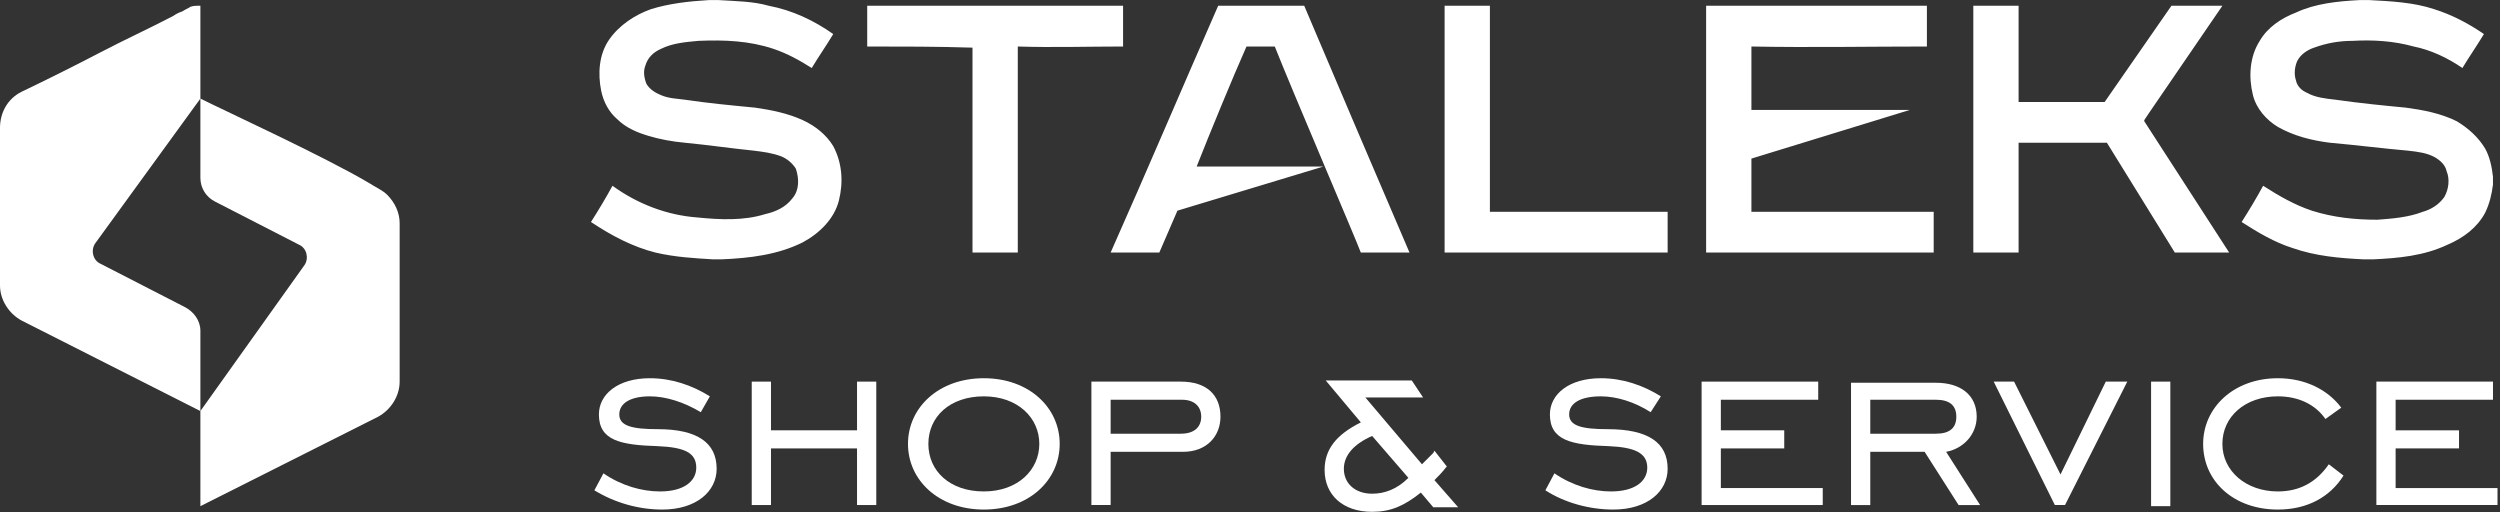
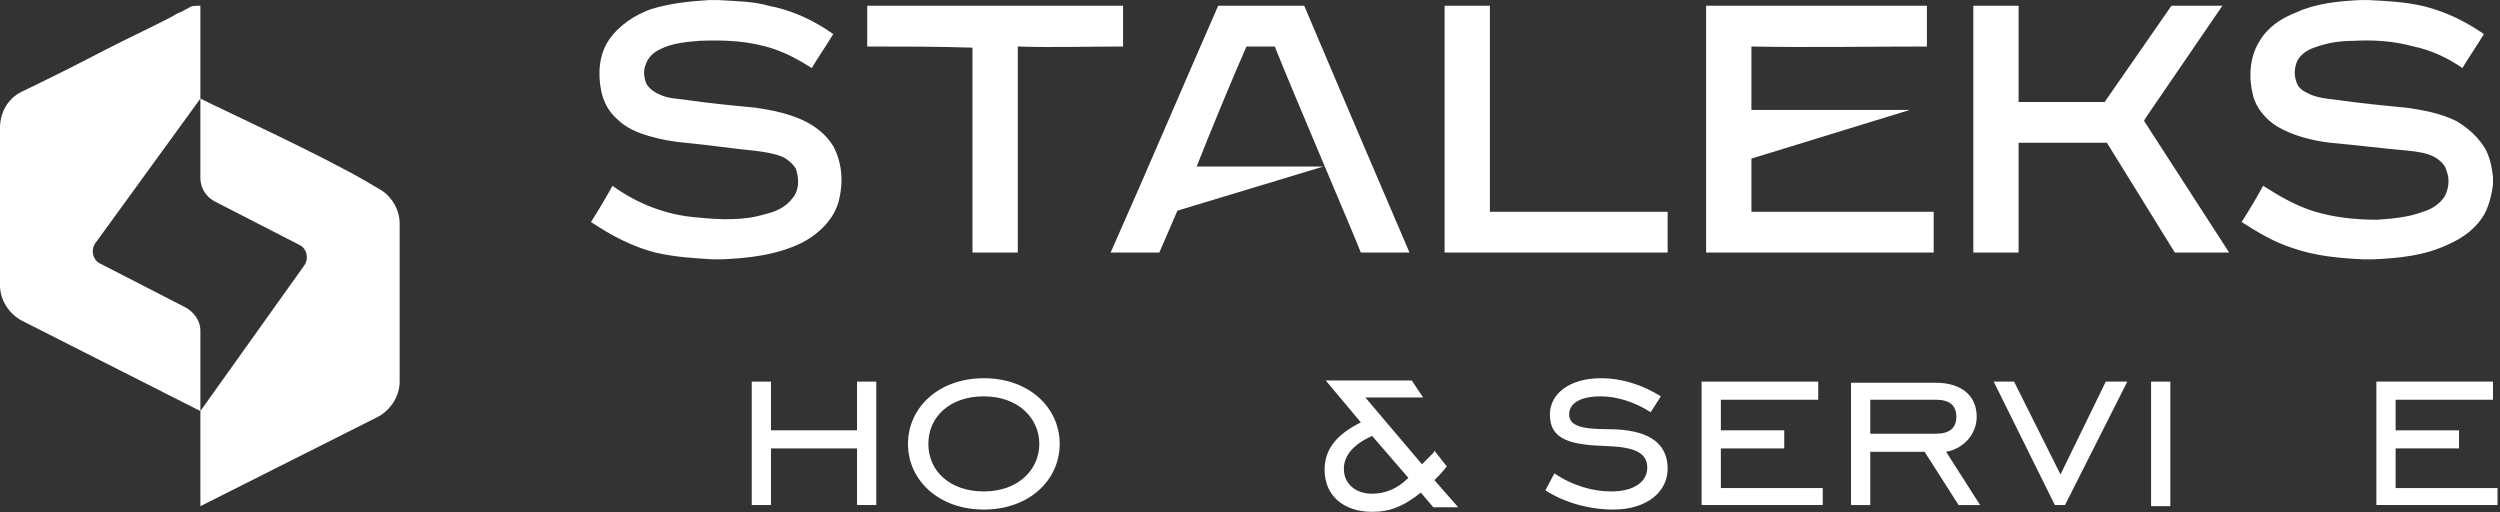
<svg xmlns="http://www.w3.org/2000/svg" width="361" height="74" viewBox="0 0 361 74" fill="none">
  <rect x="0" y="0" width="361" height="74" fill="#333333" stroke="none" />
  <g clip-path="url(#clip0_2363_16)">
-     <path d="M87.136 68.349C89.752 70.147 92.694 70.964 95.31 70.964C98.743 70.964 100.541 69.493 100.541 67.531C100.541 65.406 98.907 64.589 94.983 64.425C89.588 64.262 86.482 63.608 86.482 59.848C86.482 56.905 89.261 54.616 93.839 54.616C96.945 54.616 99.888 55.597 102.503 57.232L101.195 59.521C98.743 58.049 96.127 57.232 93.839 57.232C91.059 57.232 89.425 58.213 89.425 59.848C89.425 61.482 91.223 61.973 94.983 61.973C100.705 61.973 103.484 63.935 103.484 67.695C103.484 70.964 100.541 73.58 95.637 73.58C92.204 73.58 88.771 72.599 85.828 70.801L87.136 68.349Z" fill="white" />
    <path d="M123.755 55.106V62.136H111.33V55.106H108.551V72.926H111.33V64.752H123.755V72.926H126.534V55.106H123.755Z" fill="white" />
    <path d="M150.077 64.098C150.077 60.338 146.971 57.232 142.067 57.232C137.162 57.232 134.056 60.175 134.056 64.098C134.056 68.022 137.162 70.964 142.067 70.964C146.971 70.964 150.077 67.858 150.077 64.098ZM131.113 64.098C131.113 58.867 135.527 54.616 142.067 54.616C148.606 54.616 153.02 58.867 153.02 64.098C153.02 69.329 148.606 73.58 142.067 73.58C135.527 73.58 131.113 69.329 131.113 64.098Z" fill="white" />
-     <path d="M170.513 62.627C172.474 62.627 173.455 61.646 173.455 60.174C173.455 58.703 172.474 57.722 170.676 57.722H160.377V62.627H170.513ZM160.377 72.926H157.598V55.106H170.513C174.273 55.106 176.235 57.068 176.235 60.174C176.235 62.954 174.273 65.242 170.84 65.242H160.377V72.926Z" fill="white" />
    <path d="M198.14 71.291C195.687 71.291 194.053 69.82 194.053 67.695C194.053 65.733 195.524 64.098 198.14 62.954L203.371 69.003C201.736 70.638 199.938 71.291 198.14 71.291ZM207.131 69.33C207.785 68.676 208.275 68.185 208.766 67.531L208.929 67.368L207.131 65.079L206.968 65.406C206.314 66.06 205.823 66.55 205.333 67.041L197.159 57.396H205.496L203.862 54.943H191.437L196.505 60.992C192.908 62.791 191.273 64.916 191.273 67.858C191.273 71.455 193.889 73.907 198.14 73.907C200.755 73.907 202.717 73.09 205.169 71.128L206.968 73.253H210.564L207.131 69.33Z" fill="white" />
    <path d="M224.46 68.349C227.076 70.147 230.019 70.964 232.634 70.964C236.067 70.964 237.866 69.493 237.866 67.531C237.866 65.406 236.067 64.589 232.307 64.425C226.912 64.262 223.806 63.608 223.806 59.848C223.806 56.905 226.585 54.616 231.163 54.616C234.269 54.616 237.212 55.597 239.827 57.232L238.356 59.521C236.067 58.049 233.452 57.232 231.163 57.232C228.22 57.232 226.585 58.213 226.585 59.848C226.585 61.482 228.384 61.973 232.144 61.973C238.029 61.973 240.808 63.935 240.808 67.695C240.808 70.964 237.866 73.58 232.961 73.58C229.528 73.58 225.932 72.599 223.152 70.801L224.46 68.349Z" fill="white" />
    <path d="M245.711 55.106V72.926H263.203V70.474H248.49V64.752H257.645V62.136H248.49V57.722H262.55V55.106H245.711Z" fill="white" />
    <path d="M279.55 62.627C281.512 62.627 282.493 61.81 282.493 60.175C282.493 58.54 281.512 57.723 279.55 57.723H270.068V62.627H279.55ZM270.068 72.927H267.289V55.27H279.55C283.147 55.27 285.435 57.069 285.435 60.175C285.435 62.627 283.637 64.752 281.021 65.243L285.926 72.927H282.82L277.915 65.243H270.068V72.927Z" fill="white" />
    <path d="M304.075 55.106L297.536 68.512L290.833 55.106H287.891L296.719 72.926H298.19L307.181 55.106H304.075Z" fill="white" />
    <path d="M310.617 73.089H313.396V55.106H310.617V73.089Z" fill="white" />
-     <path d="M338.405 68.676C336.443 71.782 333.173 73.58 328.923 73.58C322.547 73.58 318.133 69.493 318.133 64.098C318.133 58.867 322.547 54.616 328.923 54.616C332.846 54.616 336.116 56.251 338.078 58.867L335.789 60.502C334.317 58.376 331.865 57.232 328.923 57.232C324.182 57.232 320.912 60.175 320.912 64.098C320.912 68.022 324.345 70.964 328.923 70.964C332.029 70.964 334.481 69.656 336.279 67.041L338.405 68.676Z" fill="white" />
    <path d="M343.148 55.106V72.926H360.641V70.474H345.928V64.752H355.083V62.136H345.928V57.722H359.987V55.106H343.148Z" fill="white" />
    <path d="M115.907 17.343C113.782 16.362 111.329 15.871 109.041 15.544C105.608 15.217 102.175 14.89 98.905 14.4C97.76 14.236 96.616 14.236 95.472 13.746C94.654 13.419 93.837 12.929 93.347 12.111C93.02 11.294 92.856 10.313 93.183 9.496C93.51 8.351 94.327 7.534 95.472 7.043C97.107 6.226 99.068 6.062 100.867 5.899C104.627 5.736 108.223 5.899 111.656 7.043C113.618 7.697 115.417 8.678 117.215 9.823C118.196 8.188 119.34 6.553 120.321 4.918C117.542 2.956 114.436 1.485 111.003 0.831C108.714 0.177 106.262 0.177 103.809 0.014H102.338C99.559 0.177 96.616 0.504 94 1.322C91.712 2.139 89.423 3.61 87.952 5.736C86.48 7.861 86.317 10.64 86.807 13.092C87.134 14.727 87.952 16.198 89.096 17.179C90.404 18.487 92.039 19.141 93.674 19.631C95.308 20.122 97.107 20.449 98.905 20.612C102.338 20.939 105.608 21.43 108.877 21.757C110.185 21.92 111.493 22.084 112.801 22.574C113.618 22.901 114.436 23.555 114.926 24.372C115.417 25.844 115.417 27.479 114.436 28.623C113.455 29.931 111.983 30.585 110.512 30.912C107.406 31.892 103.973 31.729 100.703 31.402C96.289 31.075 92.039 29.44 88.442 26.825C87.461 28.623 86.48 30.258 85.336 32.056C88.279 34.018 91.385 35.653 94.654 36.47C97.434 37.124 100.213 37.287 102.992 37.451H104.136C108.223 37.287 112.31 36.797 115.907 34.999C118.359 33.691 120.484 31.566 121.138 28.95C121.792 26.334 121.629 23.555 120.321 21.103C119.34 19.468 117.705 18.16 115.907 17.343ZM196.503 36.47C195.849 34.672 186.531 12.929 184.079 6.716C182.607 6.716 181.299 6.716 179.992 6.716C178.03 11.13 174.597 19.468 172.798 24.045H191.108L170.019 30.421L167.404 36.47C167.404 36.47 162.663 36.47 160.374 36.47C165.605 24.699 170.673 12.765 175.905 0.831H188.329C193.397 12.765 198.465 24.699 203.533 36.47H196.503ZM252.904 30.585V22.901L275.792 15.871H252.904C252.904 13.092 252.904 9.659 252.904 6.716C261.405 6.88 269.906 6.716 278.244 6.716V0.831H246.365C246.365 12.765 246.365 24.699 246.365 36.47H279.225C279.225 34.508 279.225 32.547 279.225 30.585C270.56 30.585 261.732 30.585 252.904 30.585ZM162.172 6.716V0.831C149.911 0.831 137.486 0.831 125.225 0.831C125.225 2.793 125.225 4.755 125.225 6.716C130.293 6.716 135.361 6.716 140.429 6.88V36.47H146.968V6.716C152.036 6.88 157.104 6.716 162.172 6.716ZM310.286 16.362L320.913 0.831H313.556L303.911 14.727H291.486V0.831H284.947V36.47H291.486V20.612H304.237L314.046 36.47H321.893L309.632 17.506V17.343L310.286 16.362ZM215.14 0.995V0.831H208.601V36.47C219.391 36.47 230.017 36.47 240.807 36.47C240.807 34.508 240.807 32.547 240.807 30.585C232.306 30.585 223.641 30.585 215.14 30.585C215.14 20.776 215.14 10.803 215.14 0.995ZM358.84 21.43C357.859 19.795 356.388 18.487 354.753 17.506C352.464 16.362 349.849 15.871 347.397 15.544C343.963 15.217 340.694 14.89 337.261 14.4C335.789 14.236 334.318 14.073 333.174 13.419C332.356 13.092 331.702 12.438 331.539 11.621C331.212 10.64 331.375 9.659 331.702 8.842C332.193 7.861 333.174 7.207 334.155 6.88C335.953 6.226 337.751 5.899 339.713 5.899C342.656 5.736 345.598 5.899 348.541 6.716C350.993 7.207 353.445 8.351 355.571 9.823C356.552 8.188 357.696 6.553 358.677 4.918C356.552 3.447 354.099 2.139 351.484 1.322C348.541 0.341 345.271 0.177 342.165 0.014H340.694C337.588 0.177 334.318 0.504 331.539 1.812C329.414 2.629 327.452 3.937 326.307 5.899C324.836 8.188 324.673 11.13 325.327 13.746C325.817 15.708 327.288 17.343 328.923 18.324C331.212 19.631 333.828 20.285 336.443 20.612C340.203 20.939 343.963 21.43 347.724 21.757C349.195 21.92 350.503 22.084 351.647 22.738C352.464 23.228 353.118 23.882 353.282 24.699C353.772 25.844 353.609 27.315 352.955 28.459C352.138 29.604 350.993 30.258 349.849 30.585C347.724 31.402 345.435 31.566 343.31 31.729C340.04 31.729 336.934 31.402 333.828 30.421C331.375 29.604 329.087 28.296 326.798 26.825C325.817 28.623 324.836 30.258 323.692 32.056C325.98 33.527 328.433 34.999 331.048 35.816C334.318 36.961 337.751 37.287 341.348 37.451H342.656C346.252 37.287 350.012 36.961 353.445 35.326C355.734 34.345 357.696 32.873 358.84 30.748C359.494 29.44 359.821 27.969 359.985 26.661V25.517C359.821 24.045 359.494 22.574 358.84 21.43Z" fill="white" />
    <path fill-rule="evenodd" clip-rule="evenodd" d="M57.709 55.107C57.709 57.232 56.401 59.194 54.603 60.175L28.936 73.09V59.357L43.977 38.268C44.63 37.287 44.303 35.816 43.159 35.326L31.061 29.113C29.754 28.459 28.936 27.152 28.936 25.68V14.236C32.533 16.035 46.756 22.574 53.131 26.334C54.439 27.152 55.257 27.479 55.911 28.132C57.055 29.277 57.709 30.748 57.709 32.219V55.107ZM3.106 13.256C1.144 14.236 0 16.198 0 18.487V29.604V30.094V41.211C0 43.336 1.308 45.298 3.106 46.279L28.936 59.357V47.75C28.936 46.279 27.955 44.971 26.648 44.317L14.55 38.105C13.405 37.614 13.079 36.143 13.732 35.162L28.936 14.236V0.831C28.119 0.831 27.955 0.831 27.465 0.995C27.301 1.158 26.811 1.321 26.32 1.648C25.83 1.812 25.503 1.975 25.013 2.302C21.579 4.101 17.983 5.736 14.55 7.534C10.79 9.496 6.866 11.457 3.106 13.256Z" fill="white" />
  </g>
  <defs>
    <clipPath id="clip0_2363_16">
      <rect width="360.64" height="73.92" fill="white" />
    </clipPath>
  </defs>
</svg>